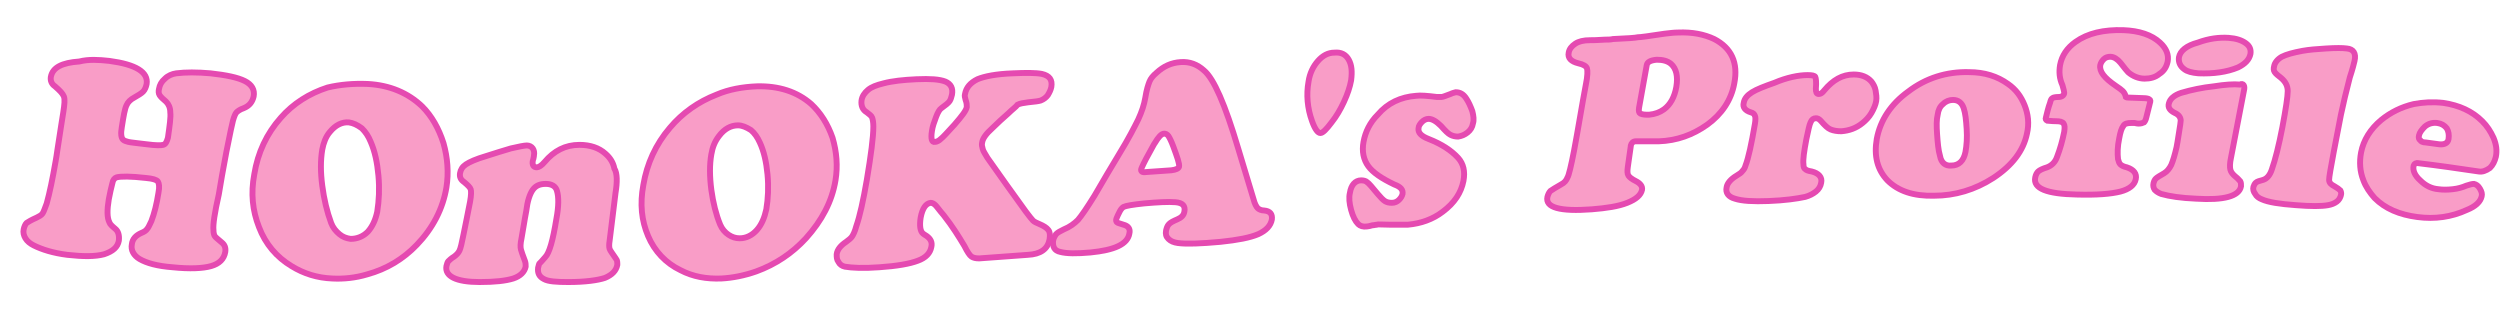
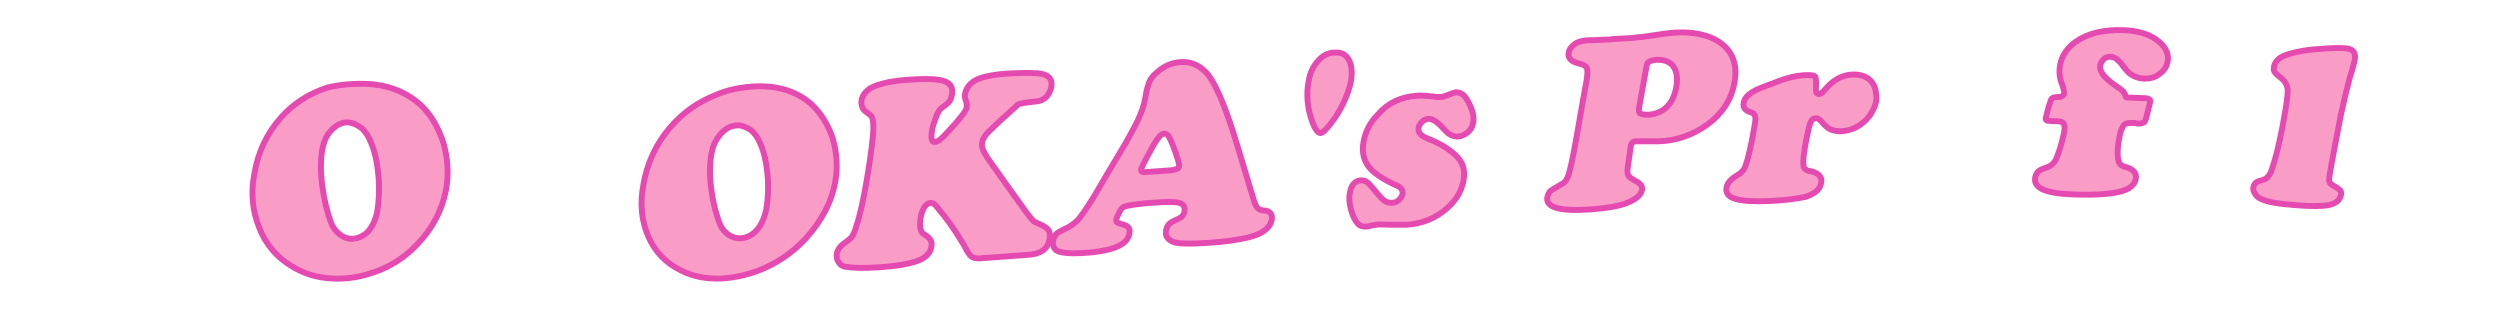
<svg xmlns="http://www.w3.org/2000/svg" version="1.1" id="_レイヤー_1" x="0px" y="0px" viewBox="0 0 422.8 54.5" style="enable-background:new 0 0 422.8 54.5;" xml:space="preserve">
  <style type="text/css">
	.st0{enable-background:new    ;}
	.st1{fill:#F99DC7;stroke:#E54AB1;stroke-miterlimit:10;}
</style>
  <g class="st0">
    <g>
-       <path class="st1" d="M18.5,10.3c4.5,0.6,6.6,1.9,6.3,3.9c-0.1,0.5-0.3,1-0.6,1.3c-0.3,0.3-0.8,0.6-1.5,1c-0.6,0.3-1.1,0.8-1.3,1.3    c-0.3,0.6-0.5,1.8-0.8,3.7c-0.2,1.1-0.1,1.8,0.2,2.1c0.2,0.2,0.5,0.3,0.9,0.4c0.4,0.1,1.5,0.2,3.1,0.4c1.5,0.2,2.4,0.2,2.8,0.1    c0.4-0.1,0.6-0.5,0.8-1.2c0.3-2.1,0.5-3.5,0.4-4.3c0-0.8-0.3-1.4-0.7-1.8c-0.6-0.5-0.9-0.8-1.1-1.1c-0.2-0.3-0.2-0.7-0.1-1.1    c0.1-0.6,0.4-1.2,1-1.7c0.5-0.5,1.2-0.8,1.9-0.9c1.6-0.2,3.5-0.2,5.8,0c2.7,0.3,4.6,0.7,5.8,1.3c1.2,0.6,1.7,1.5,1.5,2.6    c-0.2,0.9-0.7,1.6-1.7,2c-0.6,0.2-1,0.5-1.2,0.7c-0.2,0.2-0.4,0.7-0.6,1.4c-0.1,0.4-0.5,2.1-1.1,5.2c-0.6,3.1-1,5.5-1.3,7.3    C36.3,36,36,38,36.1,38.9c0,0.5,0.1,0.8,0.2,1c0.1,0.2,0.5,0.5,1.2,1.1c0.5,0.4,0.7,0.9,0.6,1.6c-0.2,1.2-1,2-2.4,2.4    c-1.4,0.4-3.6,0.5-6.5,0.2c-2.6-0.2-4.4-0.7-5.6-1.4c-1-0.6-1.5-1.5-1.3-2.5c0.1-0.9,0.7-1.5,1.6-1.9c0.5-0.2,0.8-0.4,1-0.7    c0.2-0.2,0.4-0.7,0.7-1.3c0.5-1.3,0.9-2.9,1.2-4.8c0.2-1,0.1-1.6-0.1-1.9c-0.2-0.3-0.9-0.5-2-0.6c-2.6-0.3-4.3-0.3-5-0.1    c-0.3,0.1-0.6,0.4-0.7,1c-0.2,0.7-0.4,1.7-0.6,2.7c-0.3,1.8-0.3,3.1,0.1,3.9c0.1,0.3,0.4,0.6,1,1.1c0.5,0.4,0.7,1.1,0.6,2    c-0.2,1.1-1,1.8-2.5,2.3c-1.5,0.4-3.5,0.4-6.2,0.1c-2.4-0.3-4.3-0.9-5.7-1.6c-0.6-0.3-1.1-0.7-1.4-1.2c-0.3-0.5-0.4-1-0.3-1.5    c0.1-0.5,0.3-0.9,0.5-1.1c0.3-0.2,0.8-0.5,1.7-0.9c0.4-0.2,0.8-0.4,1-0.7c0.2-0.3,0.4-0.9,0.7-1.7c0.5-1.8,1-4.2,1.5-7.1    c0.1-0.5,0.2-1.2,0.3-1.9c0.6-3.8,0.9-5.9,1-6.4c0.2-1.3,0.3-2.2,0.1-2.7c-0.2-0.5-0.7-1-1.5-1.7c-0.6-0.4-0.8-1-0.7-1.6    c0.3-1.6,1.9-2.4,4.8-2.6C15,10,16.7,10.1,18.5,10.3z" />
      <path class="st1" d="M62.2,14.2c3.7,0.2,6.8,1.5,9.2,3.8c1.6,1.6,2.8,3.7,3.6,6.2c0.7,2.5,0.9,5,0.5,7.5c-0.6,3.6-2.3,6.9-5,9.7    c-2.3,2.4-5.1,4.1-8.4,5c-2,0.6-4,0.8-5.9,0.7c-2.5-0.1-4.8-0.8-6.9-2.1c-2.5-1.5-4.4-3.7-5.5-6.6c-1.1-2.8-1.4-5.7-0.8-8.9    c0.6-3.7,2.1-6.9,4.5-9.6c2.1-2.4,4.8-4.1,7.9-5.1C57.5,14.3,59.8,14.1,62.2,14.2z M59,20.7c-1.2-0.1-2.3,0.5-3.2,1.6    c-0.7,0.8-1.1,1.9-1.3,3c-0.3,1.8-0.3,3.8,0,6.1c0.3,2.3,0.8,4.4,1.5,6.3c0.3,0.8,0.8,1.4,1.4,1.9c0.6,0.5,1.2,0.7,1.9,0.8    c1.1,0,2.1-0.4,2.9-1.2c0.8-0.9,1.3-2,1.6-3.4c0.3-1.9,0.4-3.9,0.2-6.1c-0.2-2.2-0.6-4.1-1.3-5.7c-0.4-1-0.9-1.7-1.5-2.3    C60.4,21.1,59.7,20.8,59,20.7z" />
-       <path class="st1" d="M104.1,32.6c-0.3,2.7-0.7,5.4-1,8.1c-0.1,0.6-0.1,1.1,0,1.4c0.1,0.3,0.5,0.8,1.1,1.7c0.2,0.2,0.2,0.6,0.2,1    c-0.2,1-0.9,1.7-2.1,2.2c-1.2,0.4-3.3,0.7-6.2,0.7c-2,0-3.4-0.1-4.1-0.5c-0.8-0.4-1.1-1-1-1.9c0.1-0.3,0.1-0.5,0.2-0.7    c0.1-0.1,0.5-0.5,1-1.1c0.7-0.7,1.3-2.8,1.9-6.5c0.4-2.1,0.4-3.7,0.1-4.7c-0.2-0.8-0.9-1.2-1.9-1.2c-1,0-1.7,0.3-2.2,1    c-0.5,0.7-0.9,1.9-1.1,3.6c-0.3,1.5-0.5,3-0.8,4.6c-0.2,0.9-0.2,1.5-0.1,1.9c0.1,0.3,0.3,1,0.7,2c0.1,0.3,0.1,0.6,0.1,0.9    c-0.2,0.9-0.9,1.6-2.1,2c-1.3,0.4-3.1,0.6-5.7,0.6c-4,0-5.9-1-5.6-2.7c0.1-0.4,0.2-0.7,0.3-0.8c0.2-0.2,0.5-0.5,1-0.8    c0.4-0.3,0.7-0.6,0.9-1c0.2-0.4,0.4-1.3,0.7-2.8c0.4-1.8,0.7-3.6,1.1-5.5c0.2-1.1,0.2-1.8,0.1-2.1c-0.1-0.3-0.5-0.7-1.1-1.2    c-0.6-0.4-0.8-0.9-0.7-1.5c0.1-0.6,0.4-1.1,1-1.5c0.6-0.4,1.7-0.9,3.4-1.4c1.5-0.5,2.9-0.9,4.2-1.3c1.3-0.3,2.3-0.5,2.7-0.5    c0.4,0,0.8,0.2,1,0.5c0.2,0.3,0.3,0.7,0.2,1.2c0,0,0,0.2-0.1,0.6c0,0.1-0.1,0.2-0.1,0.3c-0.1,0.7,0.1,1.1,0.7,1.1    c0.3,0,0.8-0.3,1.3-0.9c1.6-1.9,3.5-2.9,5.9-2.9c1.8,0,3.3,0.5,4.4,1.5c0.8,0.7,1.3,1.5,1.5,2.5C104.4,29.3,104.4,30.8,104.1,32.6    z" />
      <path class="st1" d="M128,14.6c3.7-0.1,6.8,0.9,9.2,3c1.6,1.5,2.8,3.4,3.6,5.7c0.7,2.4,0.9,4.8,0.5,7.2c-0.6,3.6-2.3,6.8-5,9.8    c-2.3,2.5-5.1,4.4-8.4,5.6c-2,0.7-4,1.1-5.9,1.2c-2.5,0.1-4.8-0.3-6.9-1.4c-2.5-1.2-4.4-3.2-5.5-5.8c-1.1-2.6-1.4-5.4-0.8-8.6    c0.6-3.6,2.1-6.9,4.5-9.7c2.1-2.5,4.8-4.4,7.9-5.6C123.3,15.1,125.6,14.7,128,14.6z M124.8,21.2c-1.2,0-2.3,0.6-3.2,1.8    c-0.7,0.9-1.1,1.9-1.3,3.1c-0.3,1.7-0.3,3.7,0,6c0.3,2.2,0.8,4.2,1.5,5.9c0.3,0.7,0.8,1.3,1.4,1.7c0.6,0.4,1.2,0.6,1.9,0.6    c1.1,0,2.1-0.5,2.9-1.4c0.8-0.9,1.3-2.1,1.6-3.5c0.3-1.8,0.4-3.8,0.2-5.9c-0.2-2.1-0.6-3.9-1.3-5.4c-0.4-0.9-0.9-1.6-1.5-2.1    C126.2,21.5,125.5,21.2,124.8,21.2z" />
      <path class="st1" d="M170.5,19.2c-0.9,0.8-1.8,1.6-2.7,2.5c-1,0.9-1.6,1.7-1.7,2.4c-0.1,0.4,0,0.7,0.1,1.1    c0.1,0.4,0.4,0.8,0.8,1.5c2.2,3.1,4.3,6.1,6.5,9.1c0.6,0.8,1,1.3,1.2,1.5c0.2,0.2,0.6,0.4,1.1,0.6c0.7,0.3,1.2,0.6,1.5,1    c0.3,0.4,0.3,0.9,0.2,1.6c-0.3,1.6-1.5,2.5-3.7,2.6c-2.7,0.2-5.5,0.4-8.2,0.6c-0.6,0-1-0.1-1.3-0.3c-0.3-0.2-0.7-0.8-1.2-1.8    c-0.9-1.5-2-3.3-3.5-5.2c-0.7-0.8-1.1-1.4-1.4-1.7c-0.3-0.3-0.6-0.4-0.8-0.4c-0.8,0.1-1.4,0.9-1.7,2.5c-0.2,1.3-0.1,2.3,0.4,2.7    c0.1,0.1,0.3,0.2,0.6,0.4c0.7,0.5,1,1.1,0.8,1.9c-0.2,1-0.9,1.8-2.3,2.3c-1.3,0.5-3.5,0.9-6.5,1.1c-2.7,0.2-4.6,0.1-5.8-0.1    c-0.5-0.1-0.9-0.4-1.1-0.8c-0.3-0.4-0.3-0.8-0.3-1.3c0.1-0.8,0.7-1.5,1.6-2.1c0.4-0.3,0.8-0.6,1-0.9c0.2-0.3,0.5-0.9,0.7-1.7    c0.6-1.7,1.2-4.4,1.8-7.9c0.7-4.2,1.1-7.2,1.1-9c0-0.7-0.1-1.2-0.2-1.5c-0.1-0.3-0.5-0.6-0.9-0.9c-0.7-0.4-1-1.1-0.9-2    c0.1-0.7,0.5-1.3,1.1-1.8c0.6-0.5,1.4-0.8,2.6-1.1c1.5-0.4,3.4-0.6,5.6-0.7c2.3-0.1,3.9,0,4.9,0.4c0.9,0.4,1.3,1.1,1.1,2.2    c-0.1,0.4-0.2,0.8-0.4,1.1c-0.2,0.3-0.7,0.7-1.4,1.2c-0.3,0.2-0.6,0.7-0.9,1.5c-0.3,0.8-0.6,1.6-0.7,2.4c-0.2,1.3,0,1.9,0.5,1.8    c0.3,0,0.7-0.2,1-0.5c0.4-0.3,1.1-1.1,2.3-2.4c1.3-1.5,2-2.4,2.1-3c0-0.3,0-0.7-0.2-1.2c-0.1-0.4-0.2-0.7-0.1-1    c0.2-1.1,0.9-1.9,2.1-2.5c1.2-0.5,3.2-0.9,6-1c2.2-0.1,3.9-0.1,4.9,0.1c1.3,0.3,1.8,1,1.6,2.2c-0.1,0.5-0.3,0.9-0.6,1.4    c-0.3,0.4-0.7,0.7-1.2,0.9c-0.3,0.1-1,0.2-2.1,0.3c-0.8,0.1-1.4,0.2-1.8,0.4C171.8,18.1,171.2,18.5,170.5,19.2z" />
      <path class="st1" d="M209.4,25.1c0.9,2.9,1.7,5.7,2.6,8.6c0.2,0.8,0.5,1.3,0.7,1.5c0.2,0.2,0.6,0.4,1.1,0.4c1,0.1,1.4,0.6,1.3,1.5    c-0.2,1.1-1,1.9-2.3,2.5c-1.4,0.6-3.5,1-6.4,1.3c-3.3,0.3-5.7,0.4-7.2,0.2c-0.7-0.1-1.2-0.3-1.6-0.7c-0.4-0.4-0.5-0.8-0.4-1.4    c0.1-0.4,0.2-0.8,0.5-1.1c0.3-0.3,0.7-0.5,1.4-0.8c0.7-0.3,1.1-0.7,1.2-1.3c0.2-1-0.3-1.5-1.5-1.6c-1.2-0.1-3,0-5.3,0.2    c-1.9,0.2-3.1,0.4-3.5,0.6c-0.3,0.2-0.5,0.5-0.7,0.9c-0.2,0.4-0.4,0.8-0.5,1.1c-0.1,0.3,0,0.5,0.1,0.6c0.1,0.1,0.5,0.2,1.1,0.4    c0.8,0.2,1.2,0.7,1,1.5c-0.3,1.8-2.5,2.8-6.6,3.2c-2.3,0.2-4,0.2-5.1-0.1c-1-0.2-1.3-0.9-1.2-1.9c0.1-0.5,0.3-0.8,0.5-1.1    c0.3-0.3,0.7-0.5,1.3-0.8c1-0.4,1.8-1,2.4-1.6c0.6-0.7,1.5-2,2.8-4.1c1.4-2.4,2.8-4.8,4.2-7.1c1.6-2.6,2.6-4.6,3.2-5.8    c0.6-1.3,1-2.5,1.2-3.7c0.2-1.3,0.5-2.2,0.7-2.7c0.2-0.5,0.6-1,1.2-1.5c1.2-1.1,2.5-1.7,4.1-1.8c1.5-0.1,2.8,0.4,3.9,1.4    C205.3,13.3,207.2,17.7,209.4,25.1z M193.8,29.1c1.4-0.1,2.8-0.2,4.3-0.3c0.8-0.1,1.2-0.3,1.3-0.6c0.1-0.5-0.3-1.6-1-3.5    c-0.3-0.8-0.6-1.4-0.8-1.7c-0.2-0.3-0.5-0.4-0.7-0.4c-0.5,0-1,0.6-1.6,1.6c-0.1,0.1-0.4,0.7-0.9,1.6c-0.9,1.6-1.3,2.5-1.4,2.8    C192.9,29,193.2,29.2,193.8,29.1z" />
      <path class="st1" d="M225.7,8.9c1.1-0.1,1.9,0.3,2.4,1.2c0.5,0.9,0.6,2,0.4,3.5c-0.2,1.1-0.6,2.3-1.2,3.6    c-0.6,1.3-1.3,2.5-2.1,3.5c-0.9,1.2-1.5,1.8-1.9,1.8c-0.4,0-0.9-0.6-1.4-2c-0.8-2.2-1-4.5-0.6-6.7c0.2-1.4,0.8-2.6,1.6-3.5    C223.7,9.4,224.6,8.9,225.7,8.9z" />
      <path class="st1" d="M239.5,16.2c0.7-0.1,1.9,0,3.5,0.2c0.3,0,0.6,0,0.8,0c0.2,0,0.7-0.2,1.5-0.5c0.4-0.2,0.6-0.2,0.9-0.3    c0.7,0,1.3,0.3,1.8,1.1c0.4,0.6,0.7,1.3,1,2.1c0.2,0.8,0.3,1.5,0.1,2.1c-0.1,0.6-0.4,1.1-0.9,1.5c-0.5,0.4-1,0.6-1.6,0.7    c-0.5,0-0.9-0.1-1.3-0.3c-0.4-0.2-0.9-0.7-1.6-1.5c-0.8-0.8-1.5-1.2-2.1-1.2c-0.4,0-0.8,0.2-1.1,0.5c-0.3,0.3-0.6,0.7-0.6,1.1    c-0.1,0.7,0.4,1.3,1.7,1.8c2.3,0.9,3.9,2,5,3.2c0.9,1,1.2,2.3,0.9,3.9c-0.4,2-1.5,3.7-3.5,5.2c-1.7,1.3-3.7,2-5.9,2.2    c-0.6,0-1.6,0-3,0c-1.4,0-2.1-0.1-2.3,0c-0.2,0-0.4,0.1-0.7,0.1c-0.4,0.1-0.7,0.2-0.9,0.2c-0.7,0.1-1.2-0.1-1.5-0.4    c-0.5-0.5-0.9-1.3-1.2-2.4c-0.3-1.1-0.4-2.1-0.2-2.9c0.2-1.3,0.9-2.1,1.9-2.1c0.4,0,0.8,0.1,1,0.3c0.3,0.2,0.9,0.9,1.8,2    c0.5,0.6,0.9,1,1.2,1.2c0.3,0.2,0.7,0.3,1.2,0.3c0.5,0,0.9-0.2,1.2-0.5c0.3-0.3,0.5-0.6,0.6-1c0.1-0.7-0.3-1.2-1.4-1.6    c-2.1-1-3.6-2-4.4-3.1c-0.8-1.1-1.1-2.5-0.8-4.1c0.3-1.7,1.1-3.3,2.4-4.6C234.7,17.4,236.9,16.4,239.5,16.2z" />
      <path class="st1" d="M266.2,25.5c0.7-3.7,1.3-7.5,2-11.2c0.3-1.4,0.3-2.4,0.2-2.7c-0.1-0.4-0.6-0.7-1.5-0.9    c-1.2-0.3-1.8-0.9-1.6-1.8c0.1-0.6,0.5-1.1,1.1-1.5c0.6-0.4,1.4-0.6,2.5-0.6c0.3,0,1.2,0,2.6-0.1c0.4,0,0.9,0,1.3-0.1    c2.4-0.1,3.8-0.2,4.2-0.3c0.4,0,1.9-0.2,4.5-0.6c0.9-0.1,1.6-0.2,2.3-0.2c2.4-0.1,4.4,0.3,6.1,1.1c2.9,1.5,4.1,4,3.4,7.5    c-0.5,2.8-2.1,5.2-4.6,7c-2.4,1.7-5.1,2.7-8.2,2.8c-0.8,0-1.7,0-2.8,0c-0.6,0-1,0-1.1,0c-0.4,0-0.7,0.3-0.8,0.7c0,0,0,0.1,0,0.1    c-0.2,1.2-0.3,2.3-0.5,3.5c-0.1,0.7-0.1,1.2,0.1,1.5c0.2,0.3,0.6,0.6,1.2,0.9c0.8,0.4,1.2,0.9,1.1,1.5c-0.2,0.9-1,1.6-2.5,2.2    c-1.5,0.6-3.5,0.9-6,1.1c-5.4,0.4-7.9-0.3-7.5-2.1c0.1-0.4,0.3-0.8,0.5-1c0.3-0.2,0.9-0.6,1.8-1.1c0.6-0.3,0.9-0.7,1.1-1.2    C265.3,29.7,265.7,28.1,266.2,25.5z M278.5,11c-0.4,2.4-0.9,4.8-1.3,7.2c-0.1,0.6,0,0.9,0.2,1c0.4,0.2,0.9,0.2,1.5,0.2    c1-0.1,1.8-0.4,2.5-0.9c1.1-0.8,1.8-2.1,2.1-3.8c0.3-1.8,0-3.1-0.9-3.9c-0.6-0.5-1.4-0.7-2.4-0.7C279.1,10.2,278.6,10.5,278.5,11z    " />
      <path class="st1" d="M305.7,12.7c0.8,0,1.2,0.1,1.3,0.3c0.1,0.2,0.2,0.9,0.1,2c0,0.6,0.1,0.9,0.5,0.9c0.3,0,0.6-0.2,0.9-0.6    c1.5-1.8,3.1-2.7,5-2.7c1.3,0,2.3,0.4,3,1.2c0.3,0.4,0.6,0.9,0.7,1.5c0.1,0.6,0.2,1.2,0.1,1.8c-0.1,0.6-0.4,1.3-0.8,2    c-0.4,0.7-1,1.3-1.5,1.7c-1.1,0.9-2.3,1.3-3.6,1.4c-0.7,0-1.3-0.1-1.8-0.3c-0.5-0.2-1-0.7-1.7-1.5c-0.3-0.3-0.5-0.4-0.8-0.4    c-0.4,0-0.7,0.2-0.9,0.7c-0.2,0.4-0.4,1.4-0.7,2.8c-0.4,2.1-0.6,3.5-0.5,4.3c0,0.4,0.1,0.7,0.3,0.8c0.2,0.2,0.5,0.3,1.1,0.4    c1.2,0.3,1.8,1,1.6,1.9c-0.1,0.6-0.4,1.1-0.9,1.5c-0.5,0.4-1.1,0.7-1.8,0.9c-1.4,0.3-3.5,0.6-6.2,0.7c-2.6,0.1-4.5,0-5.7-0.4    c-1.1-0.3-1.6-1-1.4-1.9c0.1-0.7,0.7-1.4,1.7-2c0.5-0.3,0.8-0.5,1-0.8c0.2-0.2,0.4-0.5,0.5-0.9c0.5-1.3,1-3.6,1.6-7.1    c0.1-0.6,0.1-1.1,0-1.3c-0.1-0.3-0.3-0.5-0.7-0.6c-1-0.3-1.4-0.9-1.2-1.6c0.1-0.7,0.6-1.3,1.4-1.8c0.8-0.5,2.1-1,3.8-1.6    C302.2,13.1,304.2,12.7,305.7,12.7z" />
-       <path class="st1" d="M333,12.2c2.6,0,4.8,0.7,6.6,2c1.3,0.9,2.2,2.1,2.8,3.6c0.6,1.5,0.8,3.1,0.4,4.8c-0.6,2.9-2.5,5.4-5.7,7.5    c-3.1,2-6.5,3-10,3c-3.5,0.1-6.1-0.8-7.9-2.6c-1.7-1.8-2.3-4.1-1.8-7c0.6-3.2,2.4-5.9,5.3-8C325.7,13.2,329.2,12.1,333,12.2z     M330.3,16.9c-0.6,0-1.2,0.2-1.7,0.7c-0.5,0.4-0.8,1-0.9,1.8c-0.2,0.8-0.2,1.9-0.1,3.3c0.1,1.4,0.2,2.7,0.5,3.7    c0.2,1.1,0.9,1.7,1.9,1.6c1.3,0,2.1-0.8,2.4-2.3c0.2-1.1,0.3-2.4,0.2-3.9c-0.1-1.5-0.2-2.6-0.5-3.5    C331.8,17.4,331.2,16.9,330.3,16.9z" />
      <path class="st1" d="M359.9,16.5c0.9,0,1.8,0.1,2.7,0.1c0.4,0,0.8,0.1,0.9,0.2c0.2,0.1,0.2,0.3,0.1,0.6c-0.2,0.8-0.4,1.6-0.6,2.4    c-0.1,0.5-0.3,0.8-0.4,0.9c-0.2,0.1-0.5,0.2-0.9,0.2c-0.1,0-0.3,0-0.7-0.1c-0.3,0-0.5,0-0.6,0c-0.6,0-1.1,0.1-1.3,0.5    c-0.3,0.4-0.5,1-0.7,2.1c-0.3,1.4-0.3,2.6-0.2,3.5c0.1,0.4,0.2,0.7,0.4,0.9c0.2,0.2,0.6,0.4,1.1,0.5c1.2,0.4,1.7,1.1,1.5,2    c-0.2,1-1.1,1.7-2.6,2.1c-1.6,0.4-4,0.6-7.4,0.5c-5-0.1-7.4-1-7-2.9c0.1-0.5,0.3-0.8,0.5-1c0.2-0.2,0.8-0.5,1.5-0.7    c0.8-0.3,1.4-0.9,1.7-1.8c0.5-1.3,0.9-2.7,1.2-4.2c0.1-0.7,0.1-1.1-0.1-1.4c-0.2-0.3-0.6-0.4-1.3-0.4c-0.8,0-1.3-0.1-1.5-0.1    c-0.2-0.1-0.3-0.3-0.2-0.5c0.2-0.8,0.4-1.7,0.7-2.5c0.1-0.4,0.2-0.7,0.4-0.8c0.1-0.1,0.5-0.2,1.1-0.2c0.5,0,0.9-0.3,0.9-0.7    c0-0.2-0.1-0.6-0.3-1.3c-0.5-1.1-0.6-2.2-0.4-3.4c0.3-1.6,1.2-2.9,2.6-3.9c2.1-1.5,4.8-2.1,8.1-2c2.7,0.1,4.8,0.8,6.2,2.1    c1.1,1,1.5,2.1,1.3,3.2c-0.2,0.9-0.6,1.6-1.4,2.1c-0.7,0.6-1.6,0.8-2.5,0.8c-1,0-2-0.4-2.8-1.1c-0.2-0.2-0.6-0.7-1.3-1.6    c-0.5-0.6-1.1-1-1.7-1c-0.4,0-0.8,0.1-1.1,0.4c-0.3,0.3-0.5,0.6-0.6,1c-0.2,1.1,0.7,2.2,2.6,3.5c0.6,0.4,1,0.7,1.2,0.9    c0.2,0.2,0.4,0.5,0.5,0.9C359.4,16.4,359.6,16.5,359.9,16.5z" />
-       <path class="st1" d="M379.5,15.3c-0.7,3.8-1.5,7.6-2.2,11.4c-0.2,0.9-0.2,1.6-0.1,2c0.1,0.4,0.4,0.8,0.9,1.2    c0.4,0.3,0.6,0.6,0.8,0.8c0.1,0.2,0.1,0.5,0.1,0.8c-0.3,1.7-2.9,2.4-7.6,2.1c-2.5-0.1-4.5-0.4-5.9-0.8c-0.5-0.2-0.8-0.4-1.1-0.7    c-0.2-0.3-0.3-0.7-0.2-1.1c0.1-0.4,0.2-0.6,0.4-0.8c0.2-0.2,0.7-0.5,1.4-0.9c0.5-0.3,0.9-0.8,1.2-1.4c0.3-0.7,0.6-1.7,0.9-3    c0.1-0.4,0.2-1.2,0.4-2.4c0.2-1.2,0.3-1.9,0.3-2.1c0-0.5-0.3-1-1-1.3c-0.8-0.4-1.2-0.9-1-1.6c0.2-0.8,0.9-1.4,2.1-1.8    c1.7-0.5,3.6-0.9,5.5-1.1c1.9-0.3,3.4-0.4,4.4-0.3C379.4,14,379.7,14.5,379.5,15.3z M376.9,6.4c1.3,0.1,2.2,0.4,2.9,0.9    c0.7,0.5,0.9,1.1,0.8,1.8c-0.2,1-0.9,1.7-2.1,2.3c-1.9,0.8-4.2,1.1-6.7,1c-1.1-0.1-1.9-0.3-2.4-0.7c-0.7-0.5-1-1.2-0.9-2    c0.2-1.1,1.3-2,3.2-2.5C373.6,6.5,375.3,6.3,376.9,6.4z" />
      <path class="st1" d="M395.9,19.4c-0.4,2.1-0.8,4.1-1.2,6.2c-0.5,2.7-0.8,4.3-0.8,4.8c0,0.5,0.3,0.8,0.9,1.1c0.5,0.3,0.8,0.5,1,0.7    c0.1,0.2,0.2,0.5,0.1,0.8c-0.1,0.4-0.3,0.8-0.7,1.1c-0.4,0.3-0.9,0.5-1.5,0.6c-1.1,0.2-2.9,0.2-5.4,0c-2.8-0.2-4.7-0.5-5.8-1    c-0.5-0.2-0.9-0.5-1.1-0.9c-0.3-0.4-0.4-0.8-0.3-1.2c0.1-0.3,0.2-0.5,0.4-0.7c0.2-0.2,0.6-0.3,1.3-0.5c0.6-0.2,1.1-0.8,1.4-1.7    c0.6-1.7,1.2-4.1,1.8-7.2c0.6-3.2,0.9-5.2,0.9-6.1c0-0.9-0.4-1.6-1.1-2.2c-0.5-0.4-0.9-0.7-1.1-1c-0.2-0.3-0.2-0.6-0.1-1    c0.1-0.6,0.6-1.2,1.3-1.6c0.8-0.4,1.9-0.7,3.5-1c1.1-0.2,2.4-0.3,4-0.4c1.6-0.1,2.8-0.1,3.5,0c1.1,0.1,1.6,0.8,1.3,2.1    c-0.1,0.4-0.3,1.3-0.8,2.8C396.8,15.4,396.3,17.5,395.9,19.4z" />
-       <path class="st1" d="M419.2,29c-3.4-0.5-6.8-1-10.2-1.4c-0.4-0.1-0.7,0.1-0.8,0.4c-0.2,0.8,0.2,1.7,1.1,2.5    c0.9,0.9,1.9,1.4,3.1,1.5c0.7,0.1,1.5,0.1,2.4,0c0.9-0.1,1.6-0.3,2.3-0.6c0.6-0.2,1-0.3,1.3-0.3c0.4,0.1,0.7,0.3,1,0.8    c0.3,0.5,0.4,0.9,0.3,1.3c-0.2,0.9-1,1.7-2.5,2.3c-2.6,1.2-5.4,1.6-8.4,1.2c-3-0.4-5.4-1.4-7.2-3.2c-0.8-0.9-1.5-1.9-1.9-3    c-0.6-1.5-0.7-3.1-0.4-4.7c0.4-2.1,1.6-4,3.4-5.5c1.6-1.3,3.4-2.2,5.5-2.7c1.6-0.3,3.2-0.4,5-0.2c2.7,0.4,4.9,1.4,6.6,3.1    c0.8,0.8,1.4,1.7,1.9,2.8c0.5,1.2,0.6,2.2,0.4,3.2c-0.2,0.8-0.5,1.4-1,1.9C420.4,28.9,419.8,29.1,419.2,29z M410.3,24.1    c0.7,0.1,1.5,0.2,2.2,0.3c0.9,0.1,1.5-0.2,1.6-0.9c0.1-0.7,0-1.3-0.3-1.8c-0.4-0.5-0.9-0.8-1.6-0.9c-0.8-0.1-1.5,0.1-2.1,0.6    c-0.5,0.5-0.9,1-1,1.5c-0.1,0.4,0,0.7,0.2,0.8C409.4,23.9,409.7,24.1,410.3,24.1z" />
    </g>
  </g>
</svg>